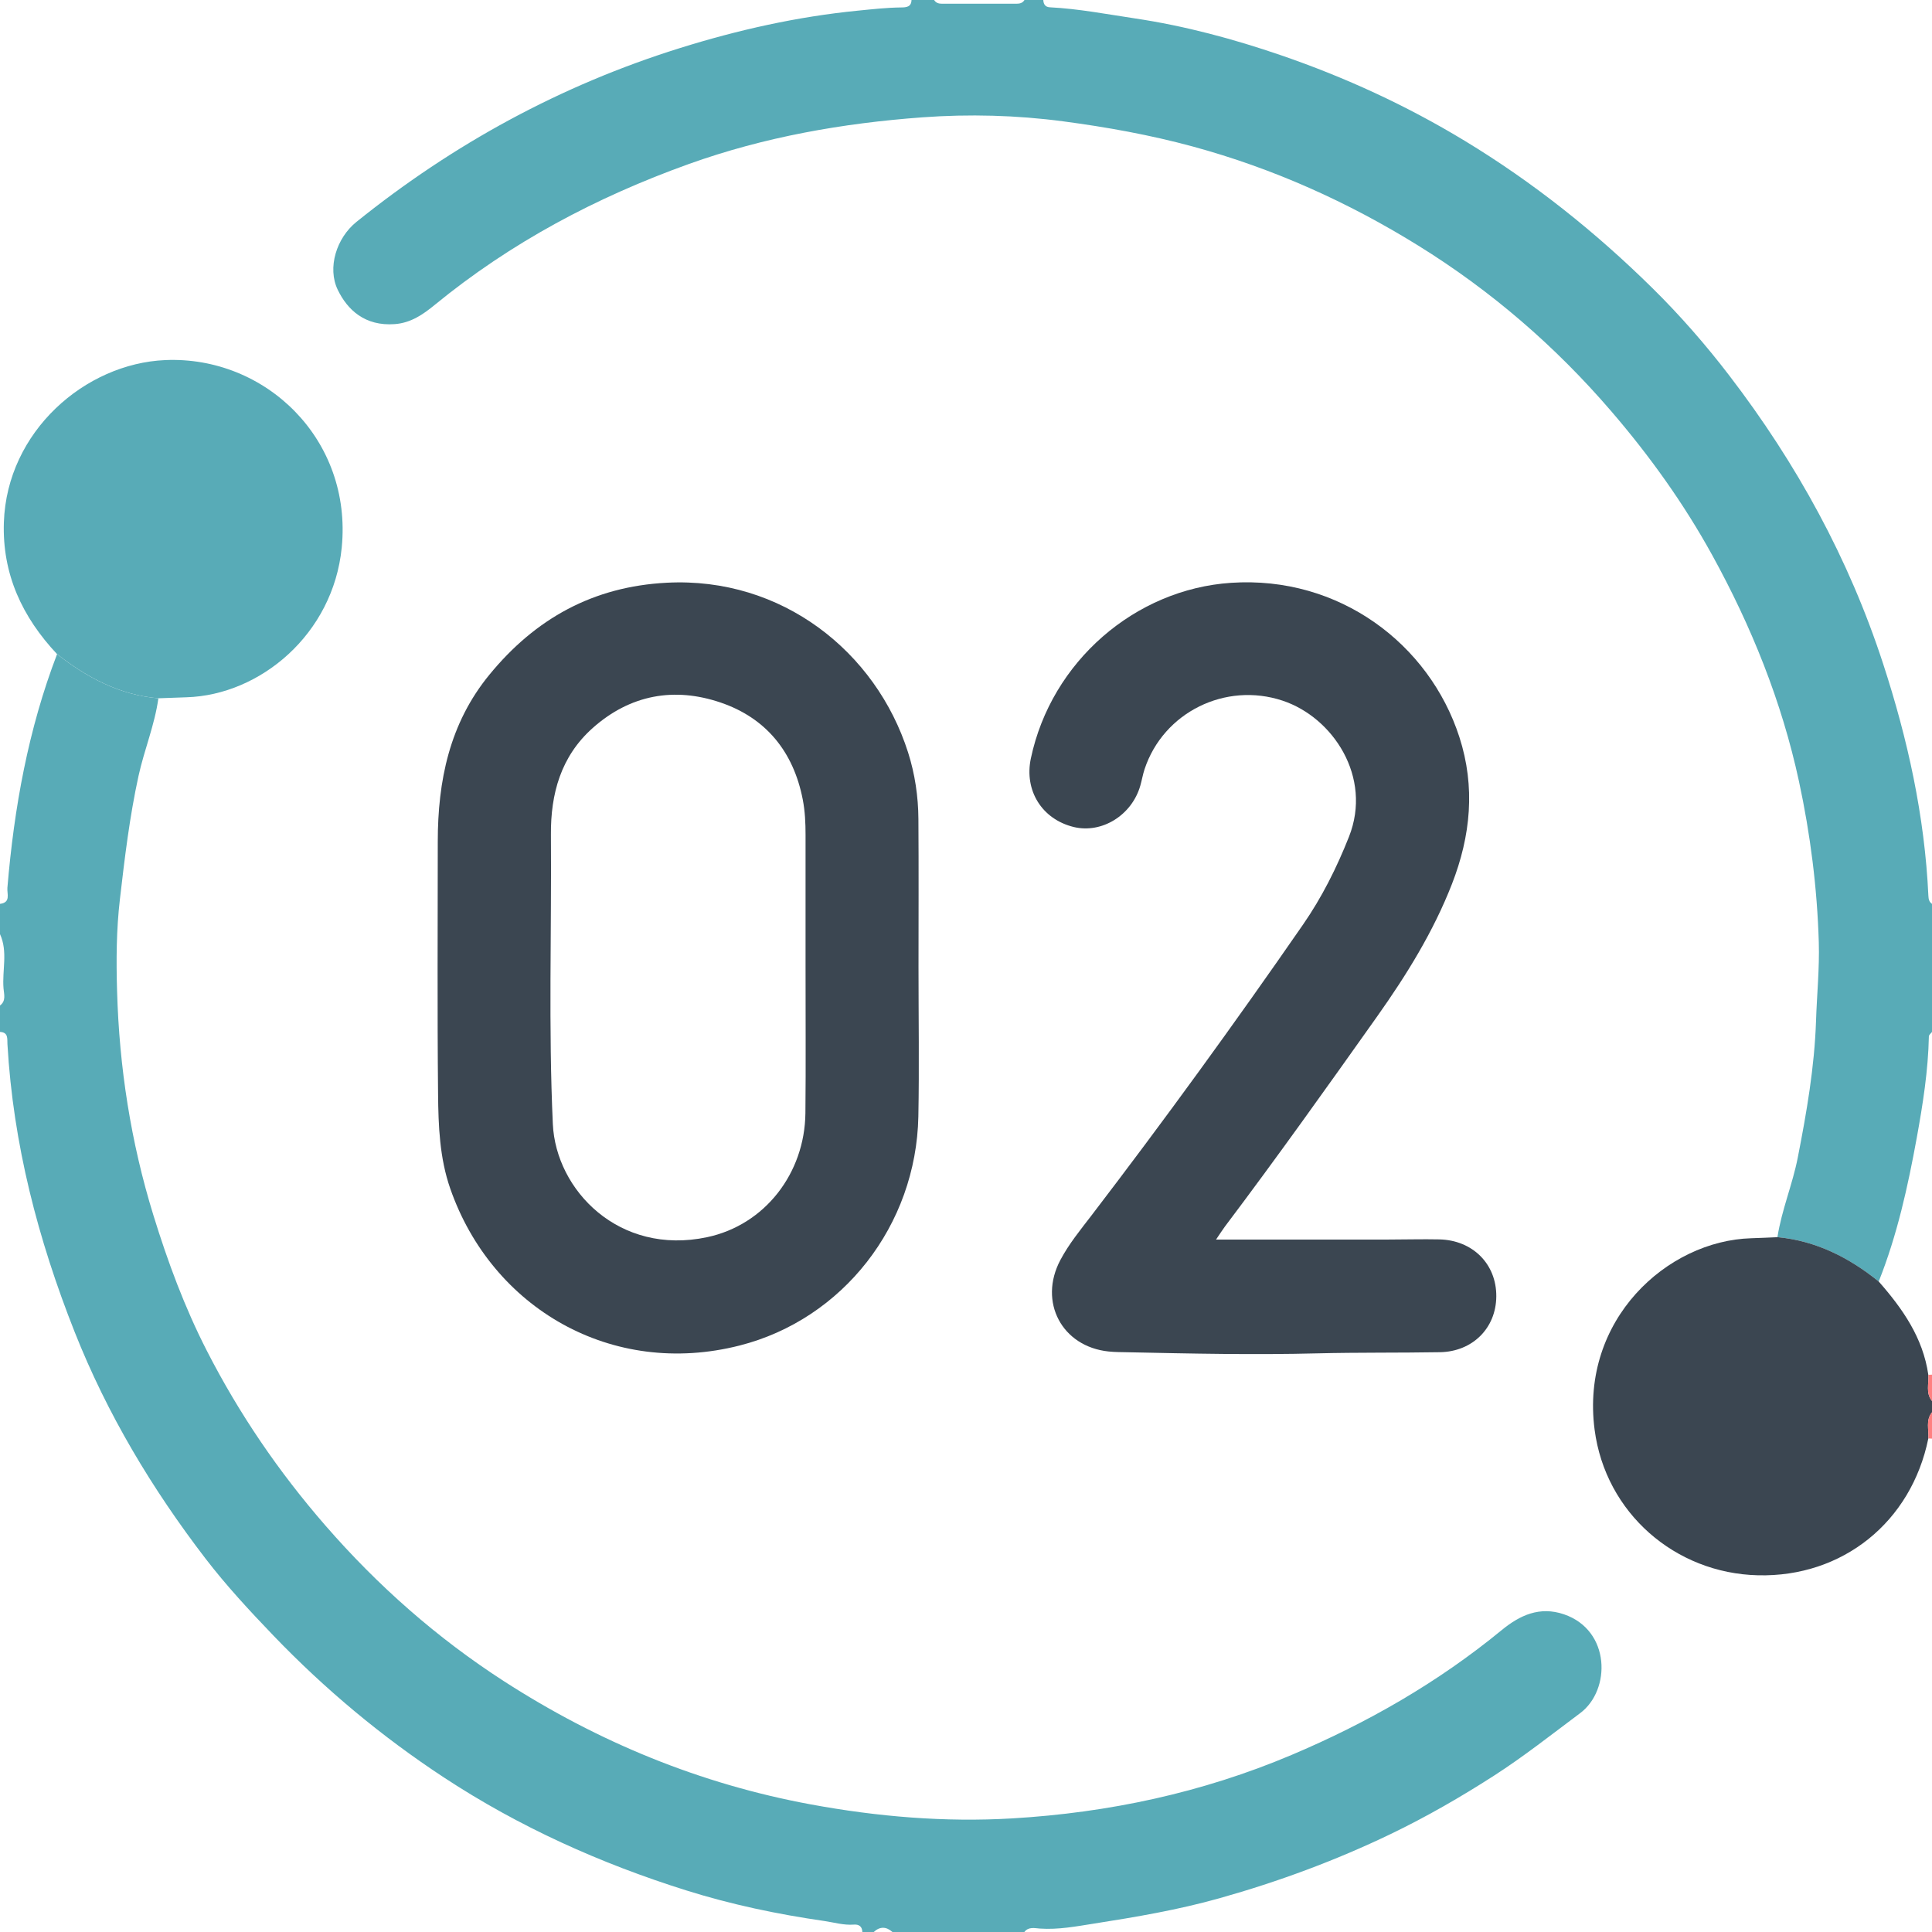
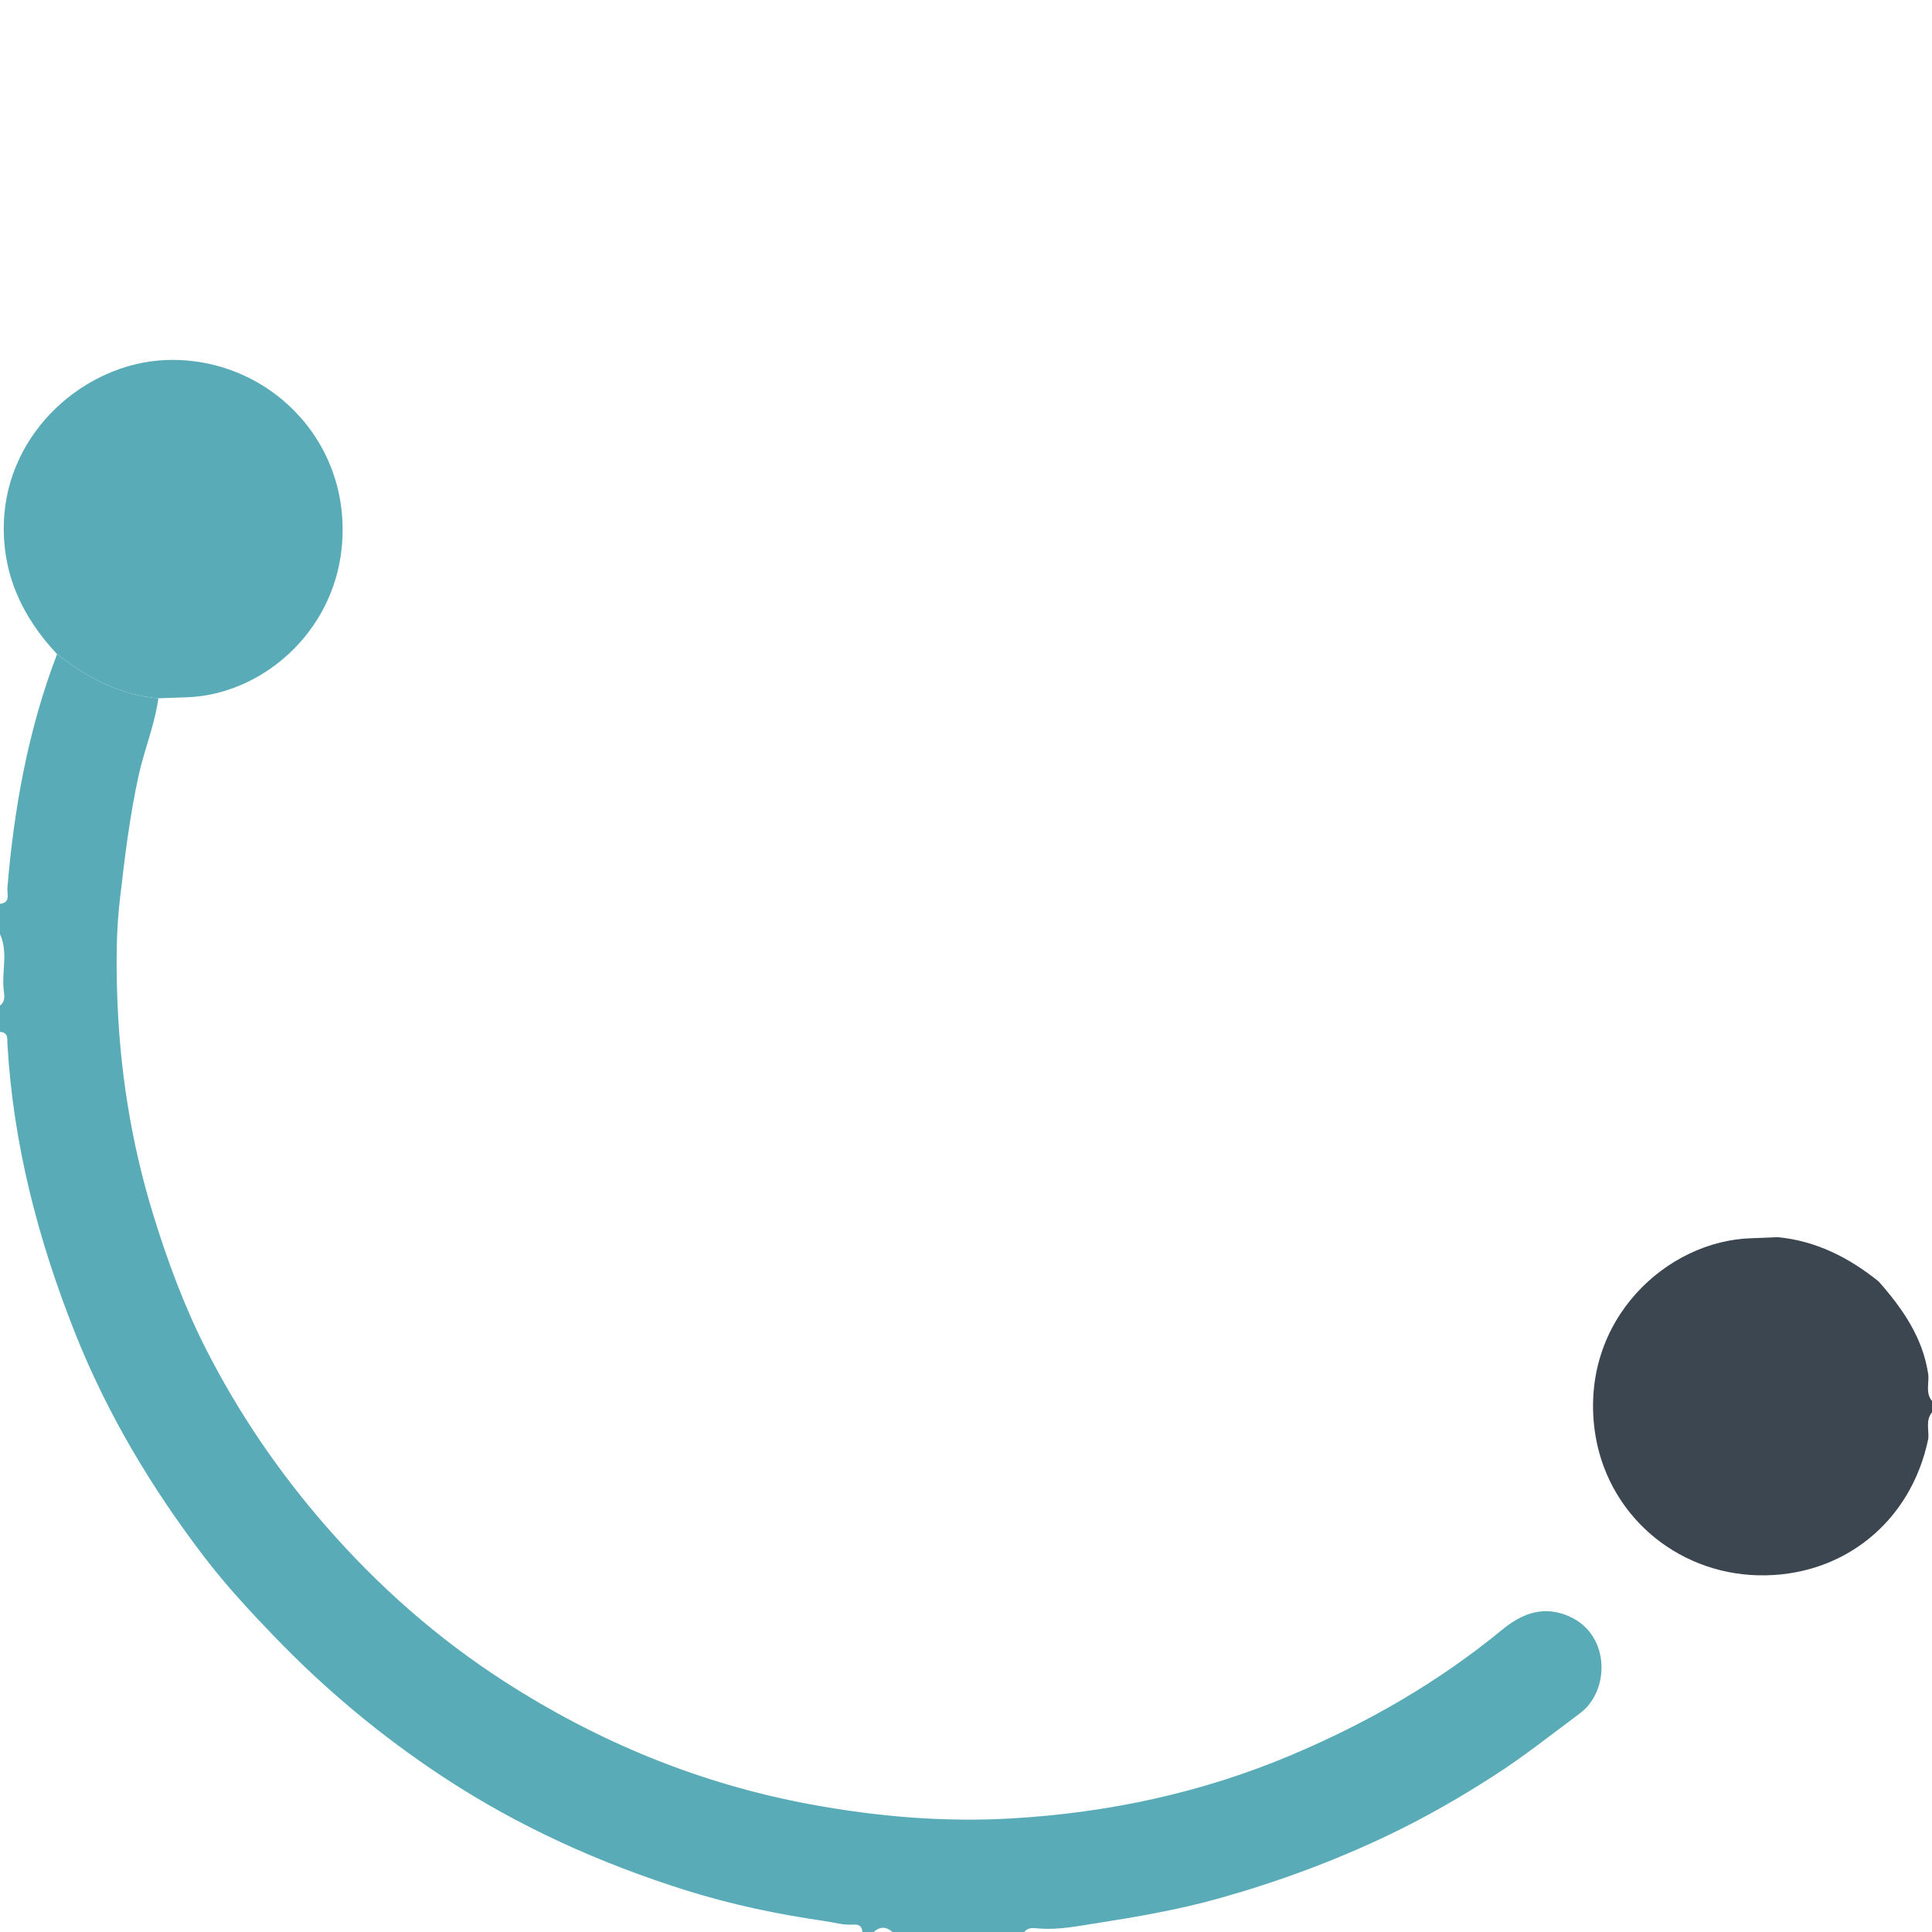
<svg xmlns="http://www.w3.org/2000/svg" id="Capa_2" data-name="Capa 2" viewBox="0 0 384 384">
  <defs>
    <style>      .cls-1 {        fill: #ff8080;      }      .cls-2 {        fill: #3b4651;      }      .cls-3 {        fill: #58abb7;      }    </style>
  </defs>
  <g id="Capa_2-2" data-name="Capa 2">
    <g>
-       <path class="cls-3" d="m353.28,245.89c.84-5.4,2.99-10.45,4.04-15.8,1.76-8.99,3.32-17.96,3.63-27.18.17-5.2.7-10.41.55-15.62-.32-10.78-1.67-21.45-3.94-31.99-3.43-15.9-9.46-30.83-17.28-45.03-5.64-10.23-12.42-19.69-20.07-28.58-11.12-12.93-23.87-23.92-38.31-32.87-13.98-8.67-28.87-15.36-44.82-19.7-8.5-2.31-17.13-3.86-25.81-5.01-9.25-1.22-18.65-1.47-27.94-.79-15.81,1.16-31.39,3.89-46.4,9.27-18.38,6.59-35.4,15.61-50.55,28.03-2.26,1.85-4.69,3.56-7.92,3.8-5.92.44-9.41-2.83-11.34-6.84-2.09-4.36-.26-10.27,3.73-13.48,19.26-15.5,40.62-27.15,64.24-34.53,11.58-3.62,23.37-6.27,35.49-7.46,2.84-.28,5.66-.6,8.51-.63,1.07-.01,2.04-.09,2.08-1.49h4.49c.36.6.93.75,1.57.75,4.94,0,9.88,0,14.82,0,.65,0,1.22-.15,1.57-.74h3.74c.05.85.4,1.41,1.33,1.45,5.69.29,11.28,1.37,16.9,2.21,9.96,1.49,19.63,4.1,29.1,7.35,12.71,4.37,24.88,9.97,36.41,16.96,13.67,8.28,26.08,18.19,37.41,29.37,5.45,5.38,10.55,11.22,15.23,17.34,13.32,17.39,23.73,36.34,30.54,57.23,4.9,15.02,8.27,30.3,9,46.12.03.65.14,1.23.72,1.62v25.45c-.21.29-.61.58-.62.88-.14,6.8-1.2,13.51-2.41,20.17-1.77,9.7-3.89,19.34-7.56,28.56-5.92-4.75-12.45-8.09-20.13-8.82Z" />
      <path class="cls-3" d="m31.48,138.79c-.73,5.29-2.81,10.24-3.95,15.44-1.77,8.1-2.75,16.29-3.7,24.52-.71,6.1-.74,12.17-.56,18.24.43,15.14,2.73,30,7.21,44.52,2.86,9.27,6.21,18.33,10.63,26.96,6.41,12.53,14.28,24.06,23.54,34.71,10.43,12,22.2,22.38,35.52,30.98,18.75,12.09,39,20.43,61.04,24.49,13.26,2.44,26.59,3.56,39.98,2.77,19.14-1.13,37.75-5.1,55.49-12.6,15.07-6.37,29.13-14.42,41.8-24.83,3.58-2.94,7.54-4.79,12.38-3.13,9.29,3.18,9.35,15.06,3.21,19.64-5.66,4.23-11.22,8.63-17.16,12.45-6.58,4.23-13.37,8.14-20.44,11.55-10.99,5.29-22.35,9.49-34.09,12.79-8.21,2.31-16.58,3.73-24.95,5.04-3.49.55-7.09,1.24-10.72.99-1.05-.07-2.28-.42-3.12.69h-26.2c-1.25-1.12-2.5-1.14-3.74,0h-2.25c-.03-1.11-.67-1.56-1.7-1.48-2.01.15-3.92-.43-5.88-.72-9.31-1.34-18.48-3.27-27.46-6.09-17.02-5.35-33.14-12.59-48.09-22.41-12.38-8.13-23.65-17.53-33.92-28.22-4.74-4.94-9.39-9.95-13.54-15.36-10.61-13.84-19.52-28.7-25.97-44.99-7.29-18.41-12.22-37.35-13.36-57.19-.06-1.1.21-2.37-1.49-2.45v-5.24c1.26-.92.8-2.28.71-3.41-.3-3.6.91-7.3-.71-10.81v-5.99c2.21-.26,1.38-1.99,1.48-3.19,1.33-15.9,4.14-31.48,9.87-46.44,5.96,4.65,12.43,8.11,20.13,8.77Z" />
      <path class="cls-2" d="m353.28,245.89c7.68.73,14.22,4.06,20.13,8.82,4.75,5.4,8.8,11.18,9.86,18.55.14,1.75-.57,3.62.73,5.2v2.25c-1.3,1.58-.59,3.45-.73,5.2-3.39,16.62-17.04,27.59-33.85,27.19-16.49-.39-30.32-12.41-32.48-28.94-2.85-21.86,14.4-37.56,31.12-38.05,1.74-.05,3.48-.14,5.21-.21Z" />
-       <path class="cls-1" d="m383.27,273.26c.24-.01.49-.03.73-.04v5.24c-1.3-1.59-.59-3.45-.73-5.2Z" />
-       <path class="cls-1" d="m383.27,285.9c.14-1.75-.57-3.61.73-5.2v5.24c-.24-.01-.49-.03-.73-.04Z" />
-       <path class="cls-2" d="m182.56,192.35c0,9.85.16,19.71-.03,29.56-.43,21.62-14.99,40.29-35.52,45.52-25.39,6.47-49.23-7.39-57.52-31.19-2.12-6.09-2.36-12.47-2.42-18.8-.17-16.71-.06-33.43-.06-50.14,0-12.11,2.33-23.52,10.25-33.18,9.13-11.16,20.63-17.55,35.29-18.3,22.81-1.18,41.56,13.69,47.94,33.74,1.36,4.28,2.02,8.73,2.05,13.22.07,9.85.02,19.71.02,29.56Zm-22.45.13c0-8.85,0-17.69,0-26.54,0-2.36-.1-4.69-.56-7.05-1.85-9.5-7.32-16.19-16.31-19.25-9.18-3.13-17.95-1.6-25.43,5.05-6.35,5.65-8.37,13.1-8.31,21.19.14,19.18-.5,38.36.38,57.53.6,13.11,13.13,26.21,30.66,22.49,11.47-2.43,19.41-12.69,19.54-24.65.1-9.59.02-19.19.03-28.78Z" />
-       <path class="cls-2" d="m241.67,246.37c11.86,0,23.07,0,34.29,0,3.37,0,6.74-.1,10.1-.03,6.66.14,11.4,4.92,11.34,11.35-.05,6.28-4.71,10.96-11.21,11.07-8.11.14-16.22.03-24.32.23-12.6.32-25.18.05-37.77-.22-1.25-.03-2.5-.02-3.74-.15-9.31-.96-14.01-9.86-9.61-18.17,1.7-3.21,4-6.01,6.2-8.88,14.47-18.91,28.46-38.18,42.01-57.76,3.77-5.44,6.71-11.31,9.16-17.5,4.69-11.86-3.19-23.73-13.2-27.05-11.34-3.77-23.68,2.3-27.43,13.63-.35,1.06-.53,2.17-.84,3.25-1.68,5.89-7.65,9.59-13.25,8.23-6.3-1.54-9.86-7.24-8.51-13.63,4.08-19.31,20.76-33.63,39.78-34.9,21.5-1.44,39.41,12.15,45.39,30.65,3.21,9.92,2.26,19.63-1.48,29.23-3.7,9.48-9,18.03-14.85,26.29-9.95,14.03-19.92,28.05-30.28,41.79-.51.68-.96,1.41-1.77,2.6Z" />
      <path class="cls-3" d="m31.48,138.79c-7.7-.66-14.17-4.12-20.13-8.77-6.93-7.37-10.93-15.92-10.58-26.22.62-18.03,16.11-31.54,32.07-32.23,19.95-.86,37.22,15.78,35.08,37.28-1.71,17.2-16.2,29.3-30.86,29.74-1.86.06-3.73.14-5.59.2Z" />
    </g>
  </g>
</svg>